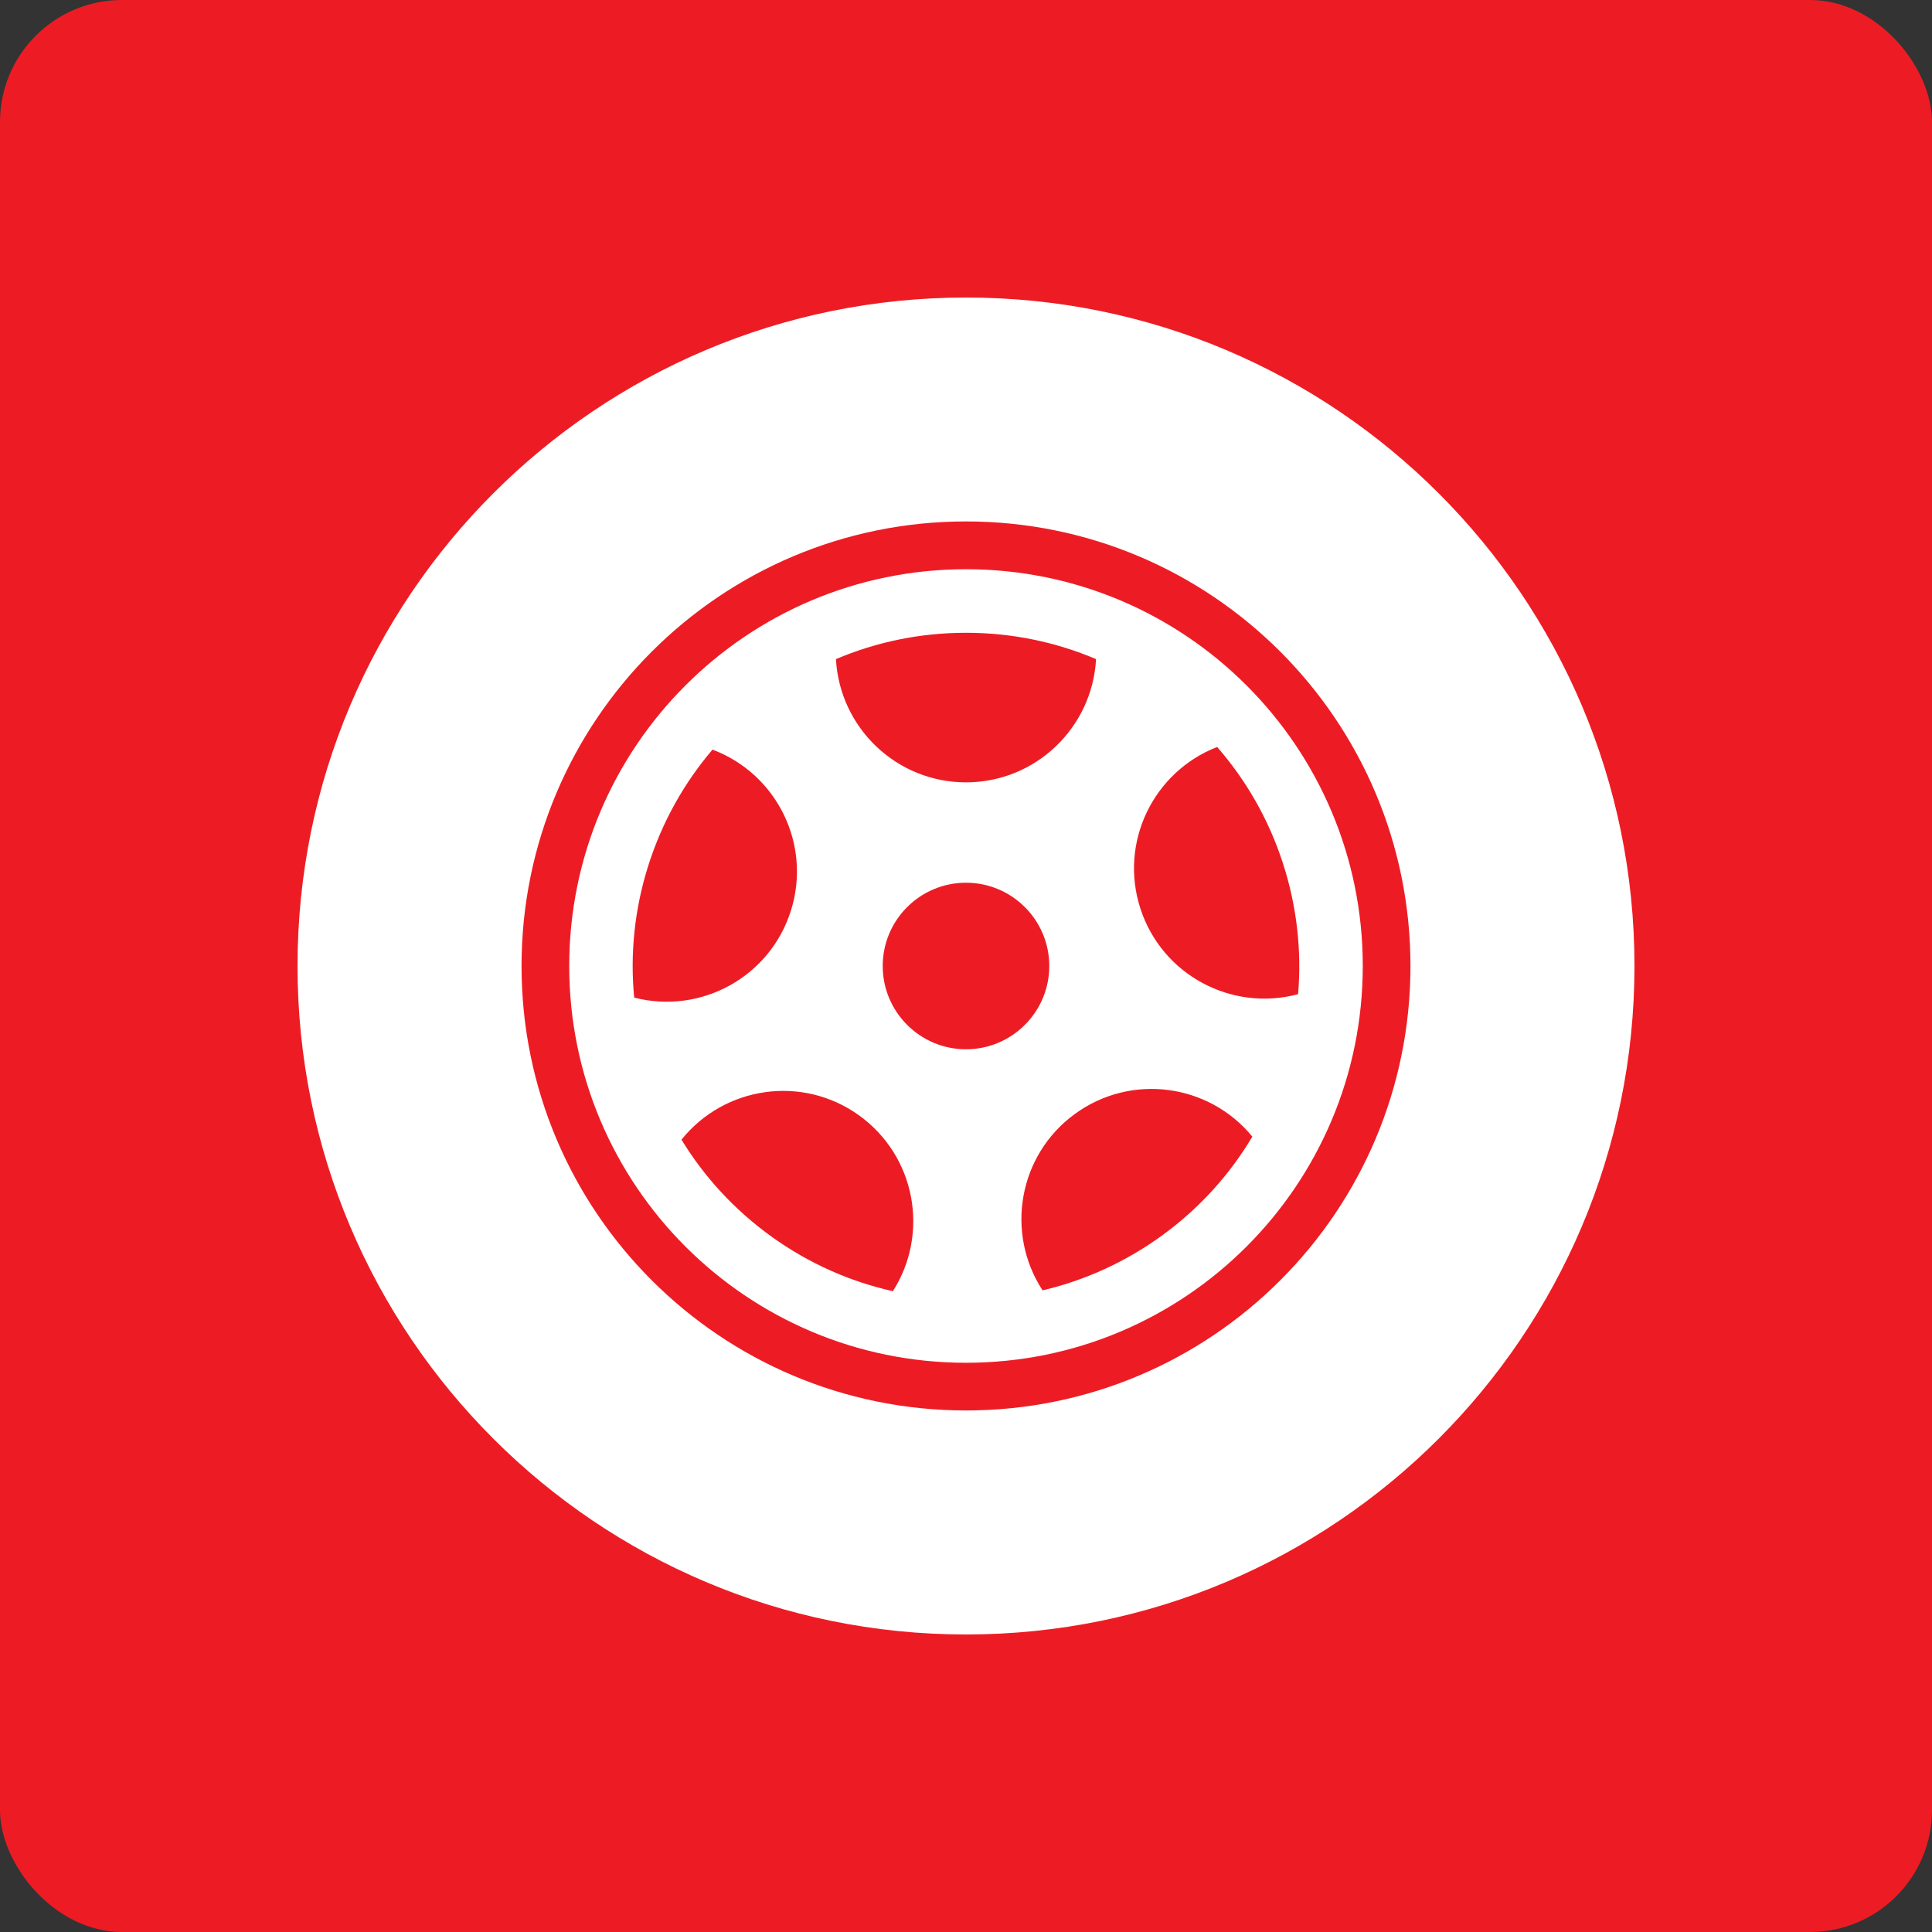
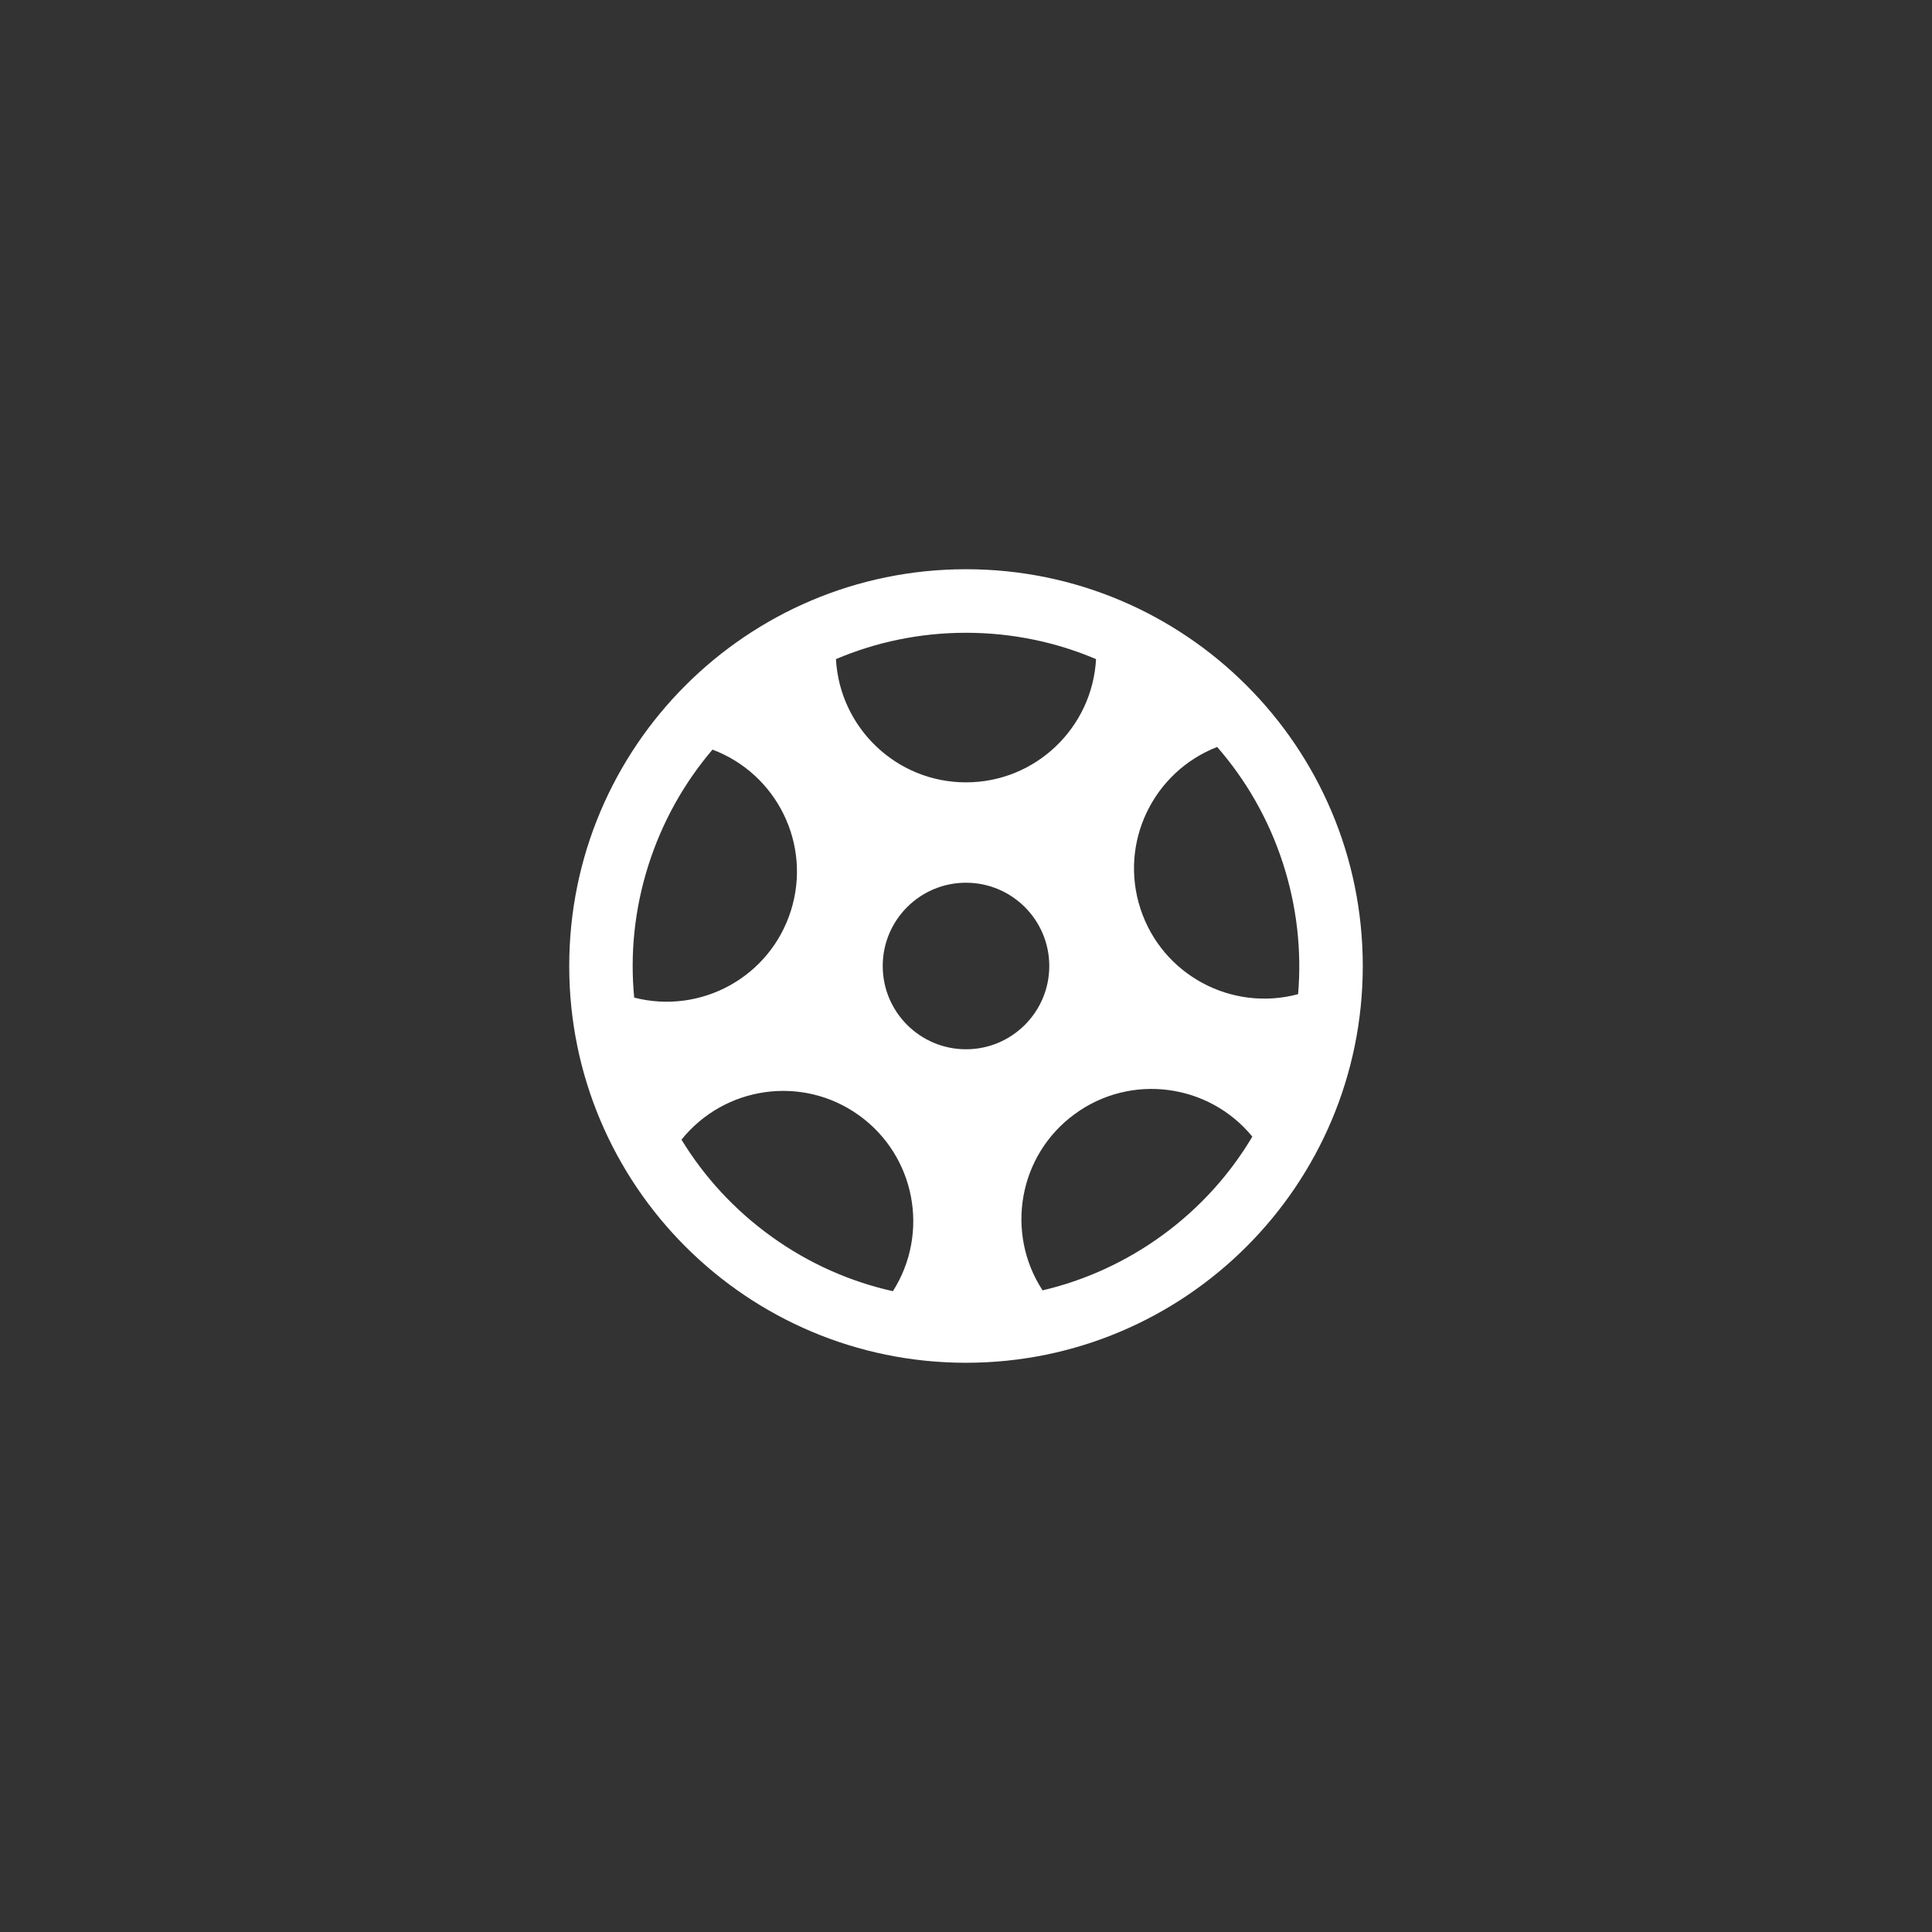
<svg xmlns="http://www.w3.org/2000/svg" id="Layer_2" data-name="Layer 2" viewBox="0 0 190 190">
  <rect x="0" y="0" width="190" height="190" fill="#333333" stroke="none" />
  <defs>
    <style>
      .cls-1 {
        fill: #ed1c24;
      }

      .cls-2 {
        fill: #fff;
      }
    </style>
  </defs>
  <g id="Layer_1-2" data-name="Layer 1">
-     <rect class="cls-1" width="190" height="190" rx="12" ry="12" />
    <g>
-       <path class="cls-2" d="M95,29.26c-36.31,0-65.74,29.43-65.74,65.74s29.43,65.74,65.74,65.74,65.74-29.43,65.74-65.74S131.31,29.26,95,29.26ZM95,138.71c-24.14,0-43.71-19.57-43.71-43.71s19.57-43.72,43.71-43.72,43.71,19.57,43.71,43.72-19.57,43.71-43.71,43.71Z" />
      <path class="cls-2" d="M95,55.98c-21.55,0-39.02,17.47-39.02,39.02s17.47,39.02,39.02,39.02,39.02-17.47,39.02-39.02-17.47-39.02-39.02-39.02ZM95,62.23c4.54,0,8.86.92,12.79,2.59-.37,6.75-5.95,12.12-12.79,12.12s-12.42-5.37-12.79-12.12c3.93-1.67,8.25-2.59,12.79-2.59ZM62.37,98.12c-.41-4.25.01-8.65,1.38-12.98,1.37-4.33,3.55-8.17,6.32-11.42,6.33,2.38,9.77,9.32,7.71,15.84-2.06,6.53-8.85,10.23-15.4,8.55ZM87.81,126.98c-4.17-.93-8.22-2.7-11.9-5.34s-6.66-5.91-8.89-9.56c4.23-5.27,11.89-6.39,17.45-2.4,5.56,3.99,6.97,11.6,3.34,17.3ZM86.81,95c0-4.52,3.67-8.19,8.19-8.19s8.19,3.67,8.19,8.19-3.67,8.19-8.19,8.19-8.19-3.67-8.19-8.19ZM114.38,121.43c-3.66,2.68-7.69,4.49-11.85,5.47-3.69-5.66-2.37-13.29,3.15-17.33,5.52-4.05,13.19-3.02,17.48,2.21-2.18,3.67-5.12,6.97-8.78,9.65ZM127.66,97.77c-6.53,1.75-13.37-1.88-15.5-8.39-2.13-6.5,1.24-13.47,7.54-15.92,2.81,3.22,5.03,7.04,6.44,11.35,1.41,4.31,1.88,8.71,1.52,12.96Z" />
    </g>
  </g>
</svg>